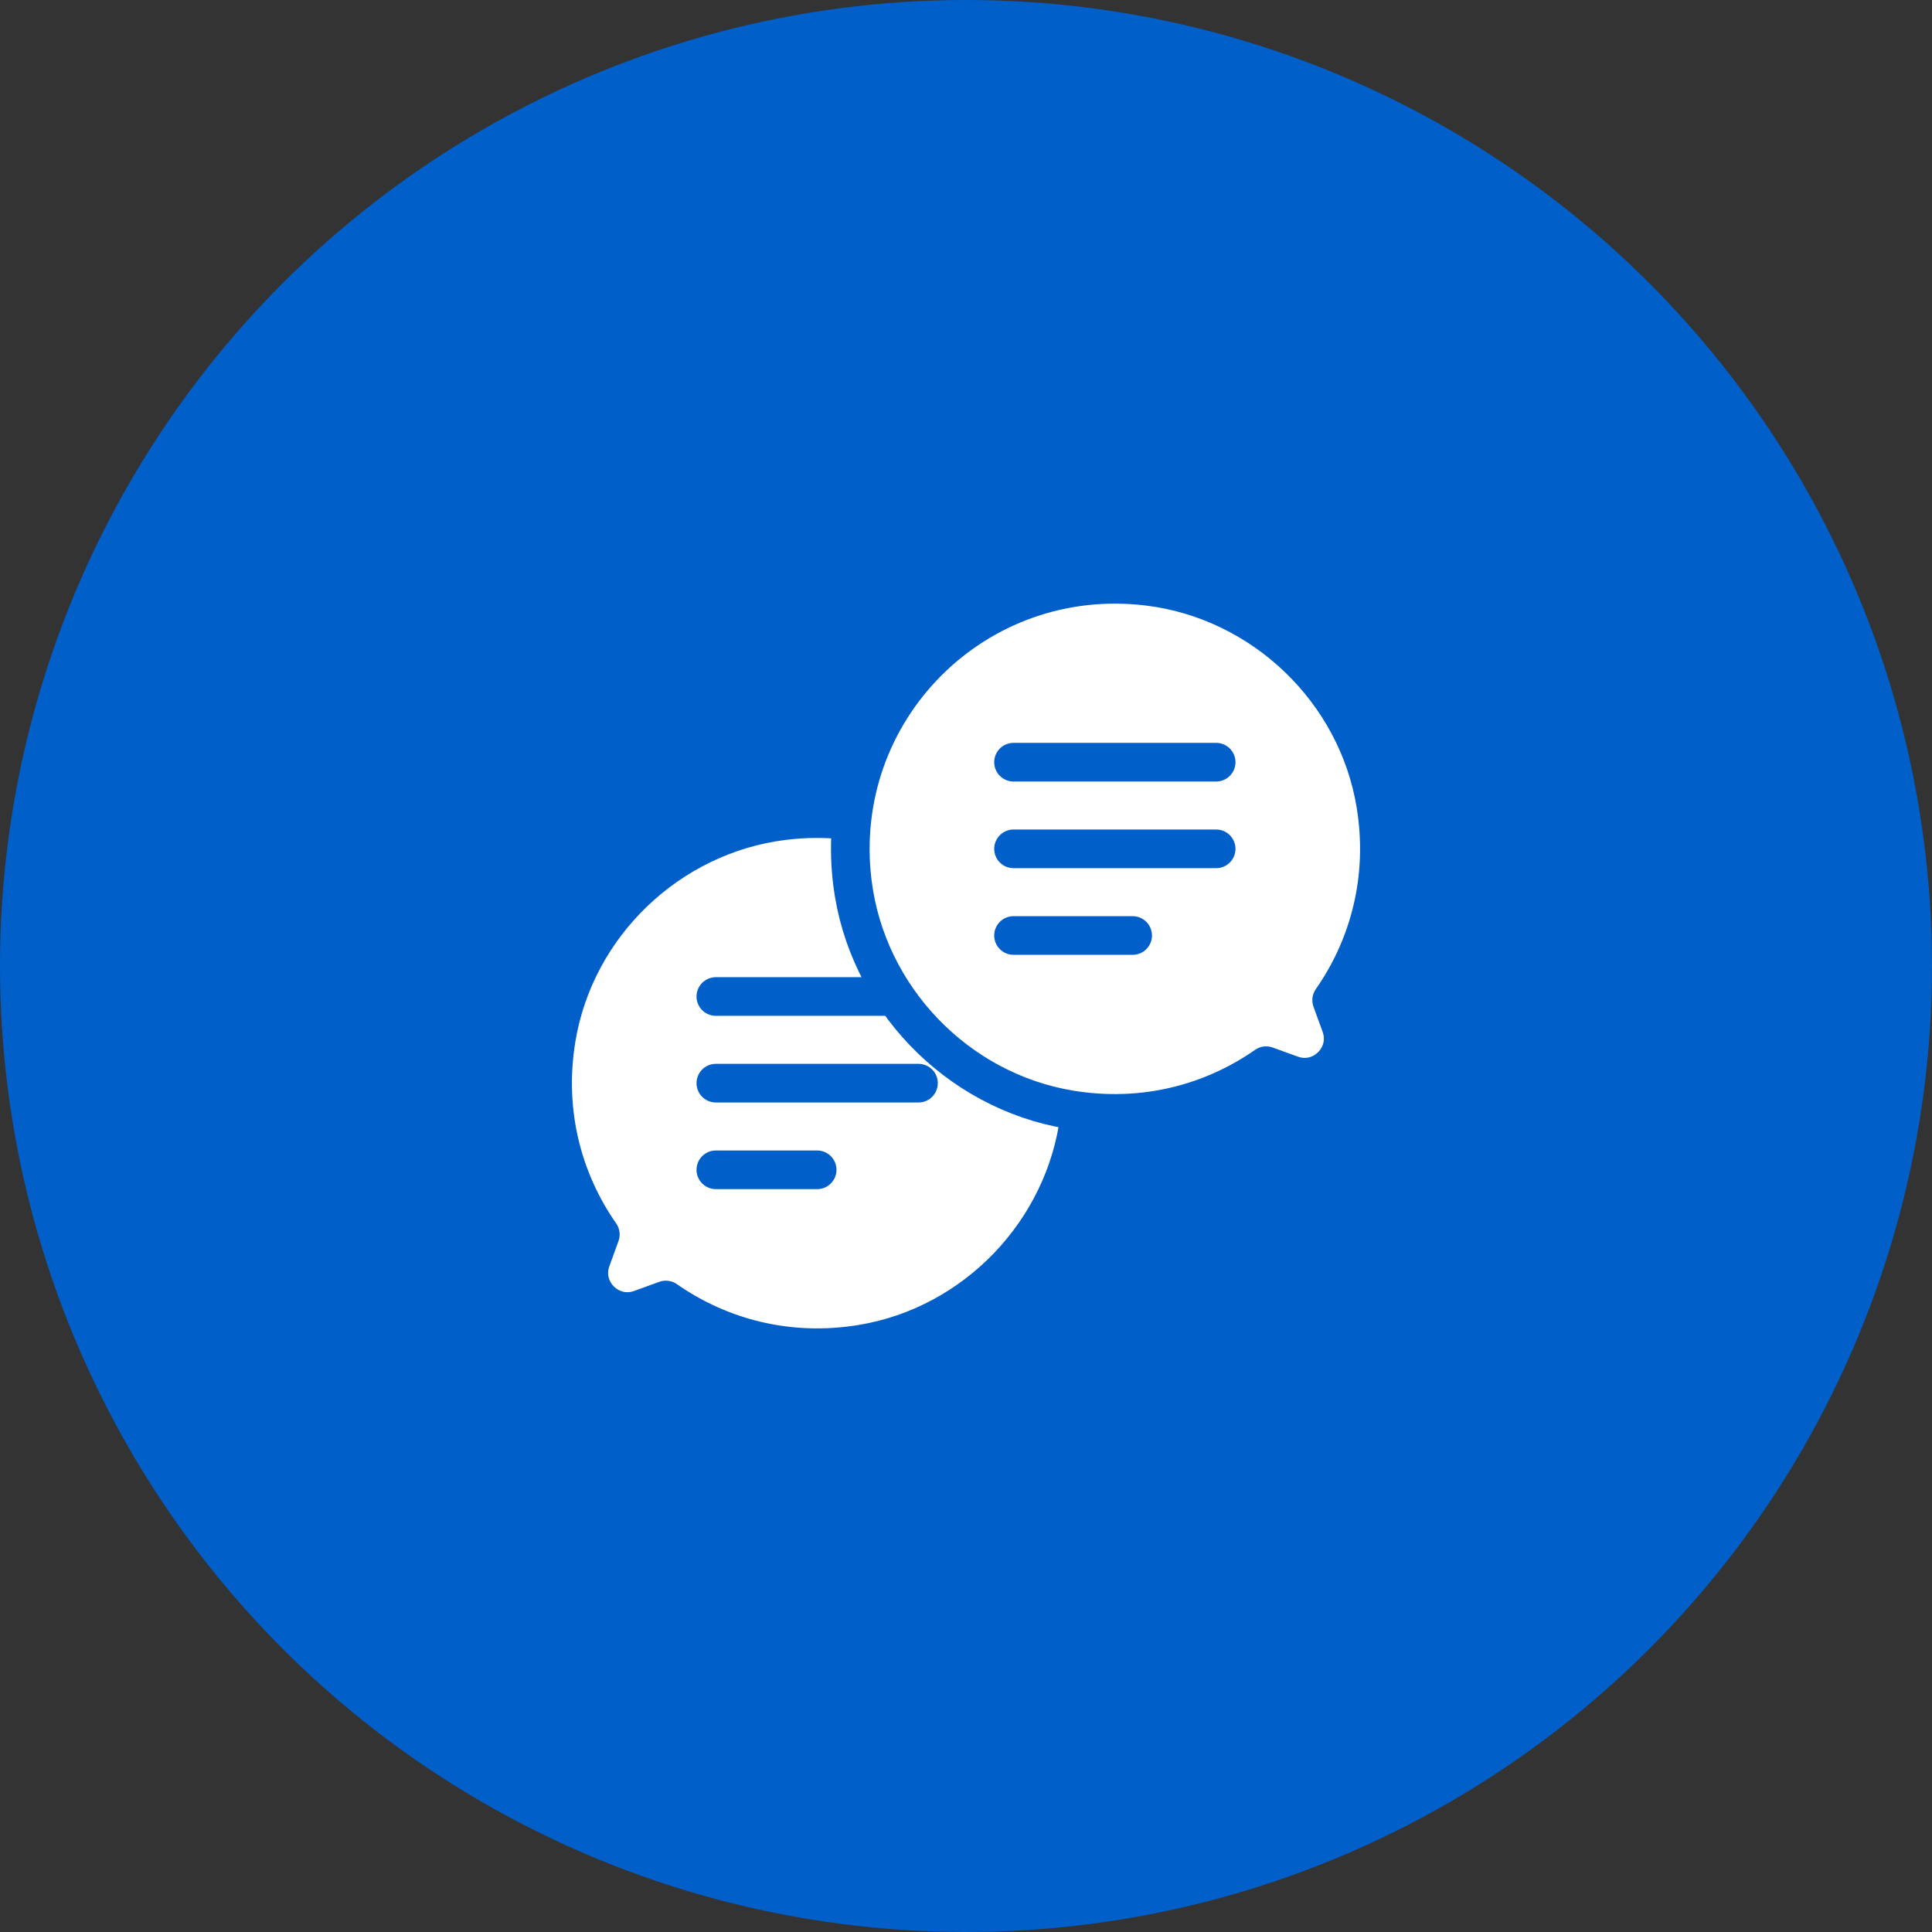
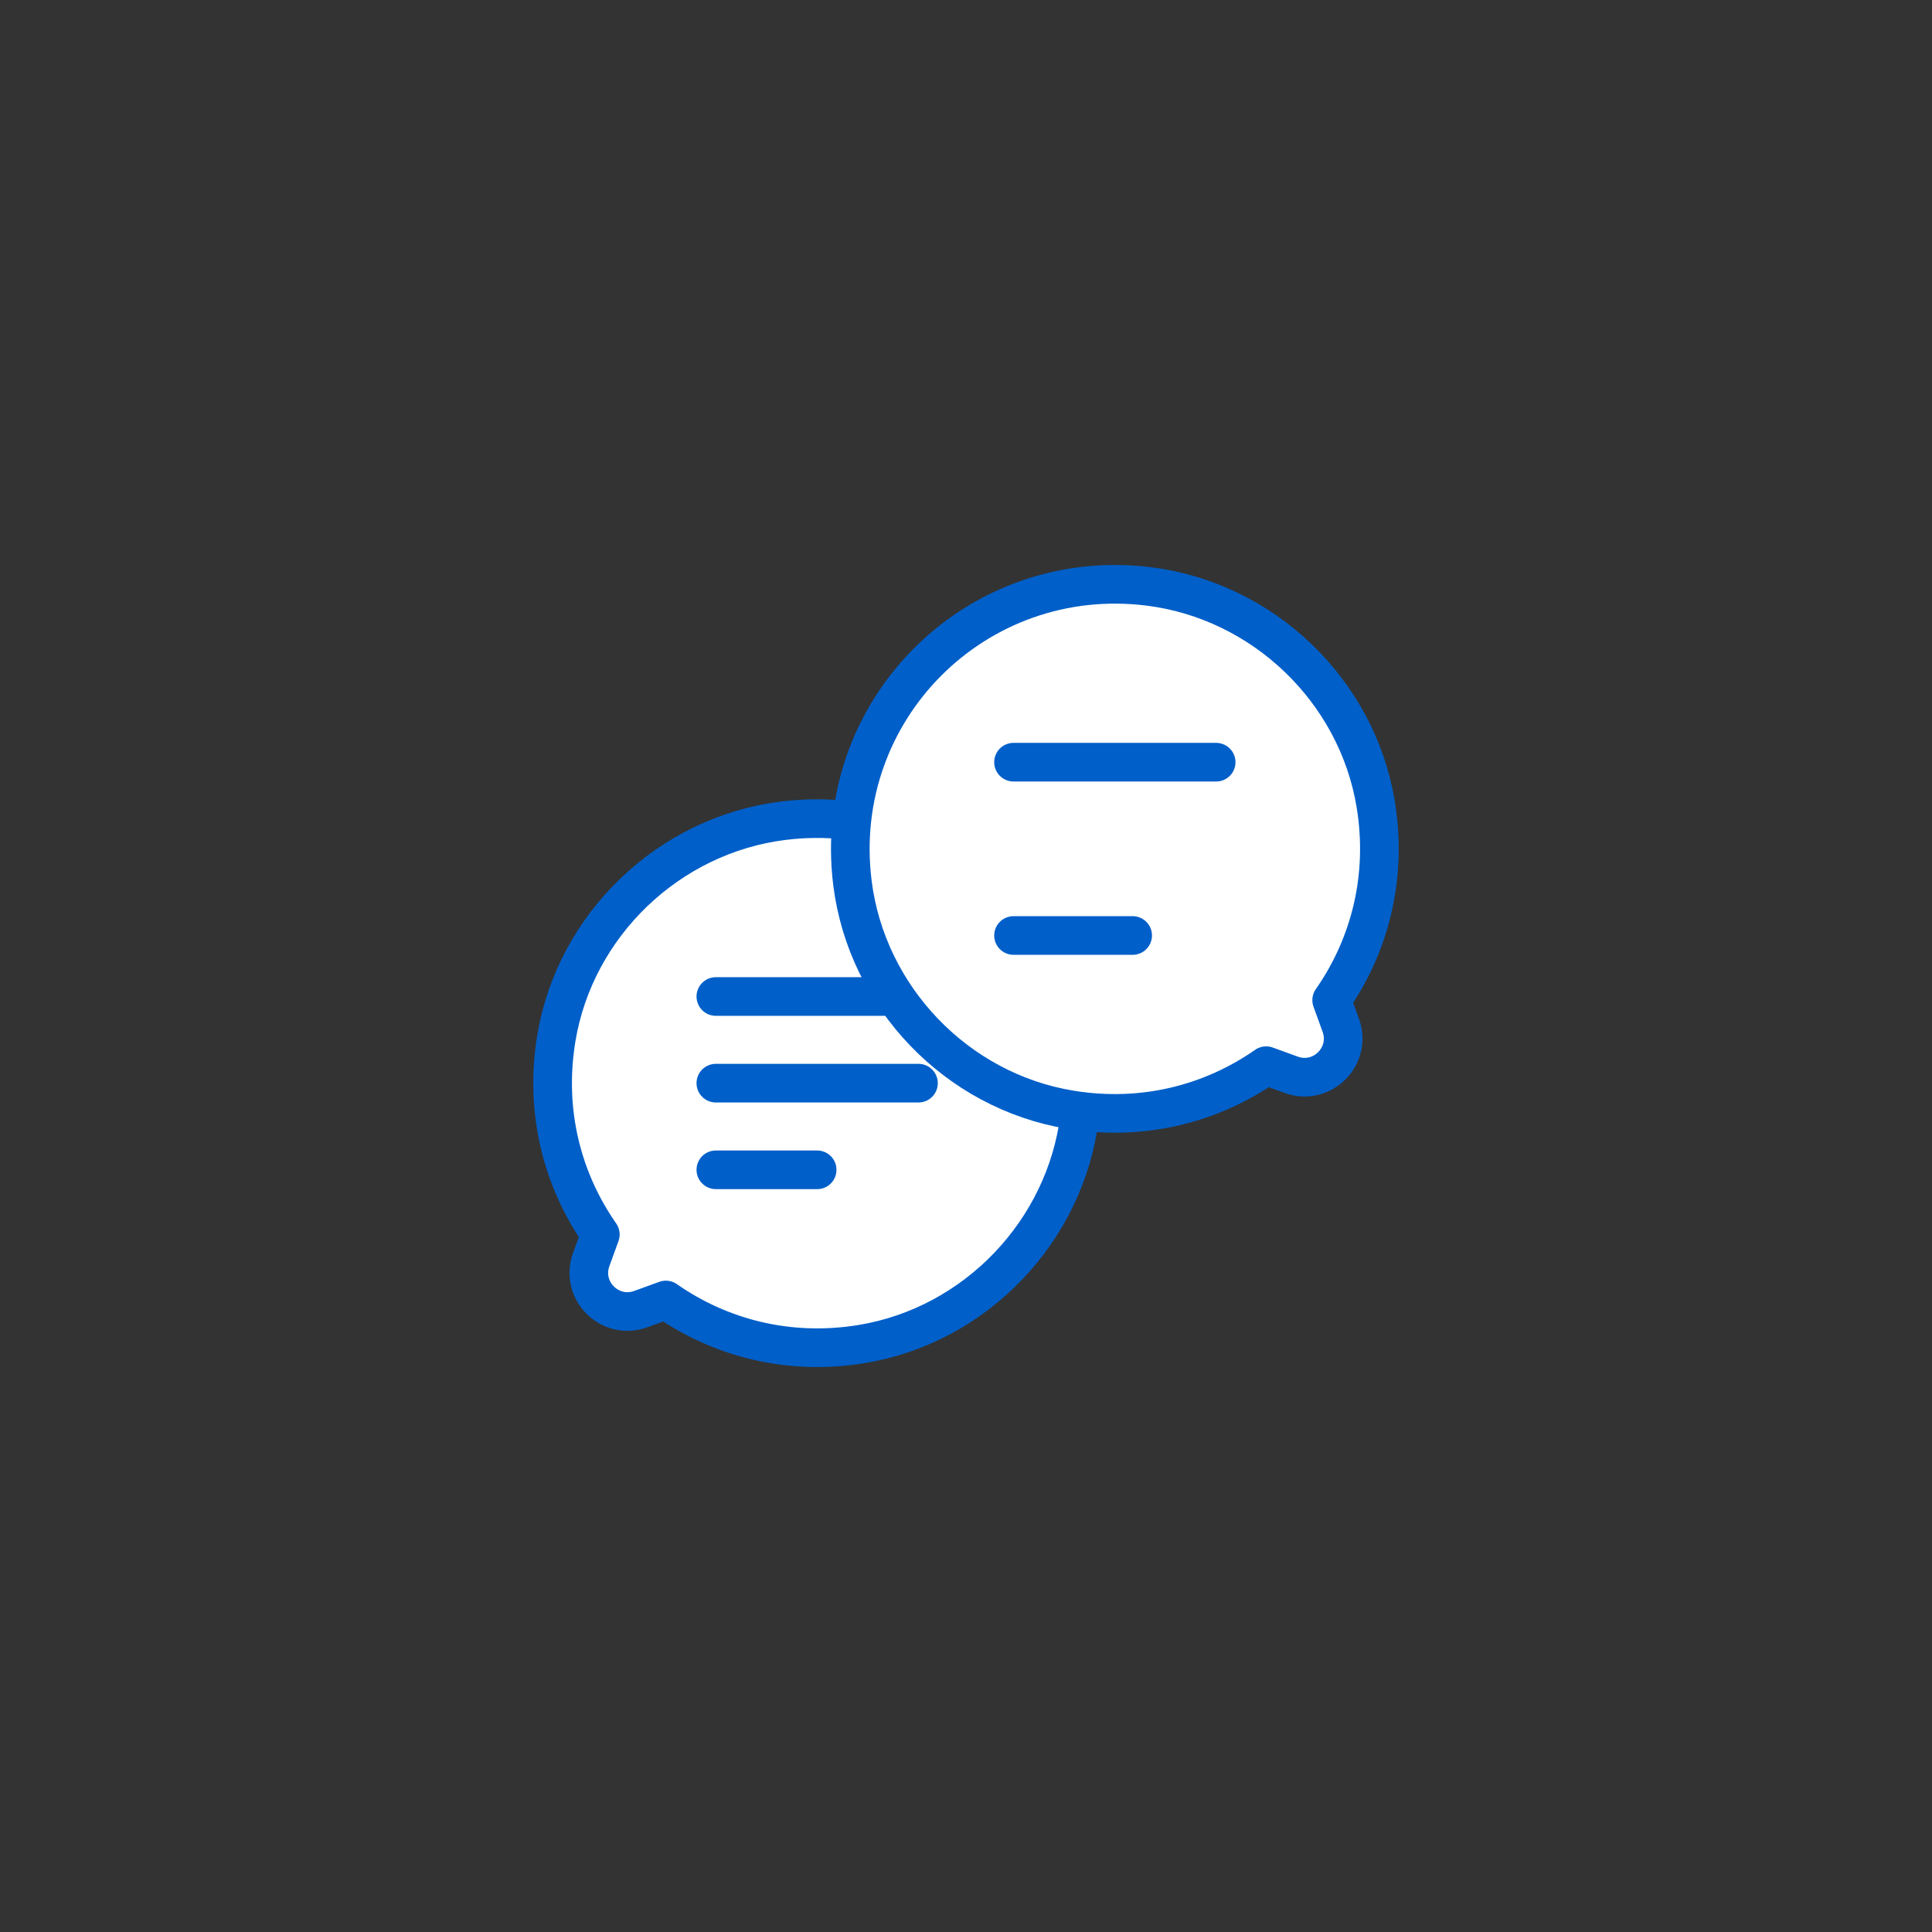
<svg xmlns="http://www.w3.org/2000/svg" id="a" viewBox="0 0 100 100">
  <rect x="0" y="0" width="100" height="100" fill="#333333" stroke="none" />
  <defs>
    <style>.b{fill:none;}.b,.c{stroke:#005fc9;stroke-linecap:round;stroke-linejoin:round;stroke-width:2px;}.c{fill:#fff;}.d{fill:#005fc9;}</style>
  </defs>
-   <circle class="d" cx="50" cy="50" r="50" />
  <path class="c" d="M40.541,42.481c-5.919.735-10.777,5.386-11.747,11.271-.625,3.793.323,7.346,2.279,10.144l-.472,1.301c-.579,1.596.967,3.142,2.563,2.563l1.301-.472c2.797,1.955,6.349,2.903,10.141,2.279,5.885-.969,10.537-5.826,11.273-11.745,1.112-8.938-6.4-16.451-15.337-15.341Z" />
  <line class="b" x1="37.052" y1="51.579" x2="47.54" y2="51.579" />
  <line class="b" x1="37.052" y1="56.064" x2="47.54" y2="56.064" />
  <line class="b" x1="37.052" y1="60.549" x2="42.296" y2="60.549" />
  <path class="c" d="M59.459,30.353c5.919.735,10.777,5.386,11.747,11.271.625,3.793-.323,7.346-2.279,10.144l.472,1.301c.579,1.596-.967,3.142-2.563,2.563l-1.301-.472c-2.797,1.955-6.349,2.903-10.141,2.279-5.885-.969-10.537-5.826-11.273-11.745-1.112-8.938,6.4-16.451,15.337-15.341Z" />
  <line class="b" x1="62.948" y1="39.451" x2="52.46" y2="39.451" />
-   <line class="b" x1="62.948" y1="43.936" x2="52.46" y2="43.936" />
  <line class="b" x1="58.626" y1="48.421" x2="52.46" y2="48.421" />
</svg>